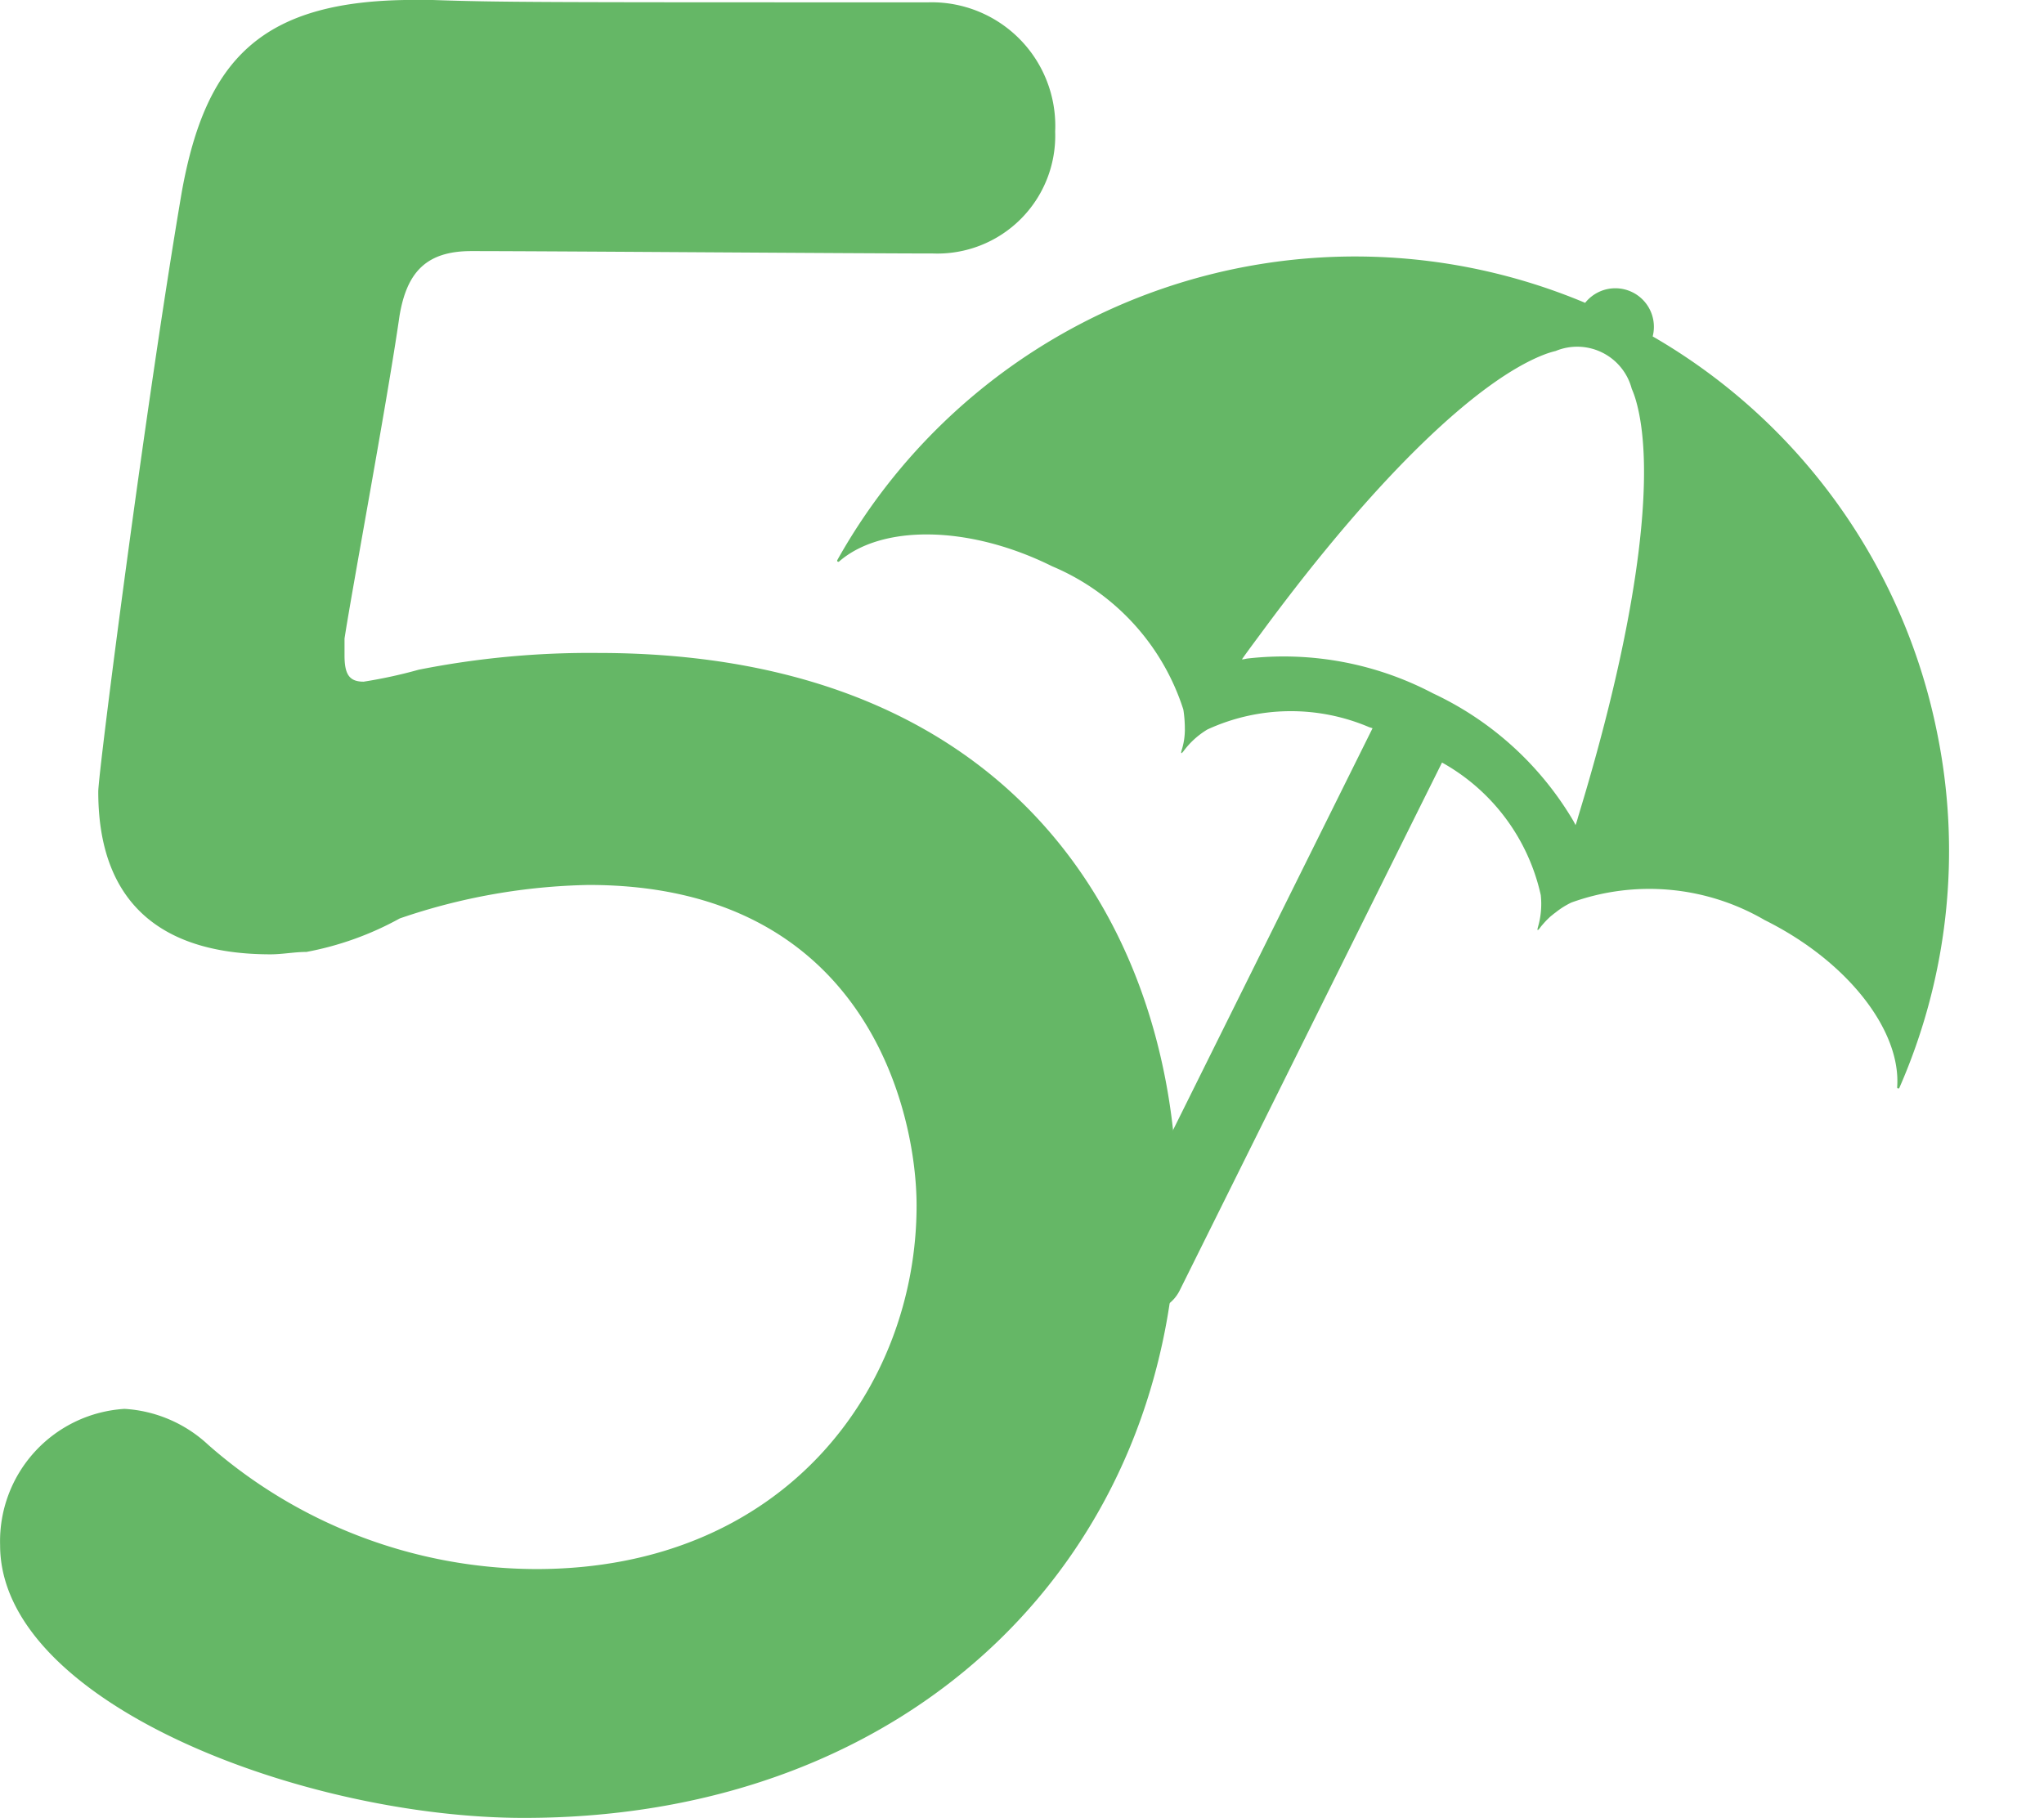
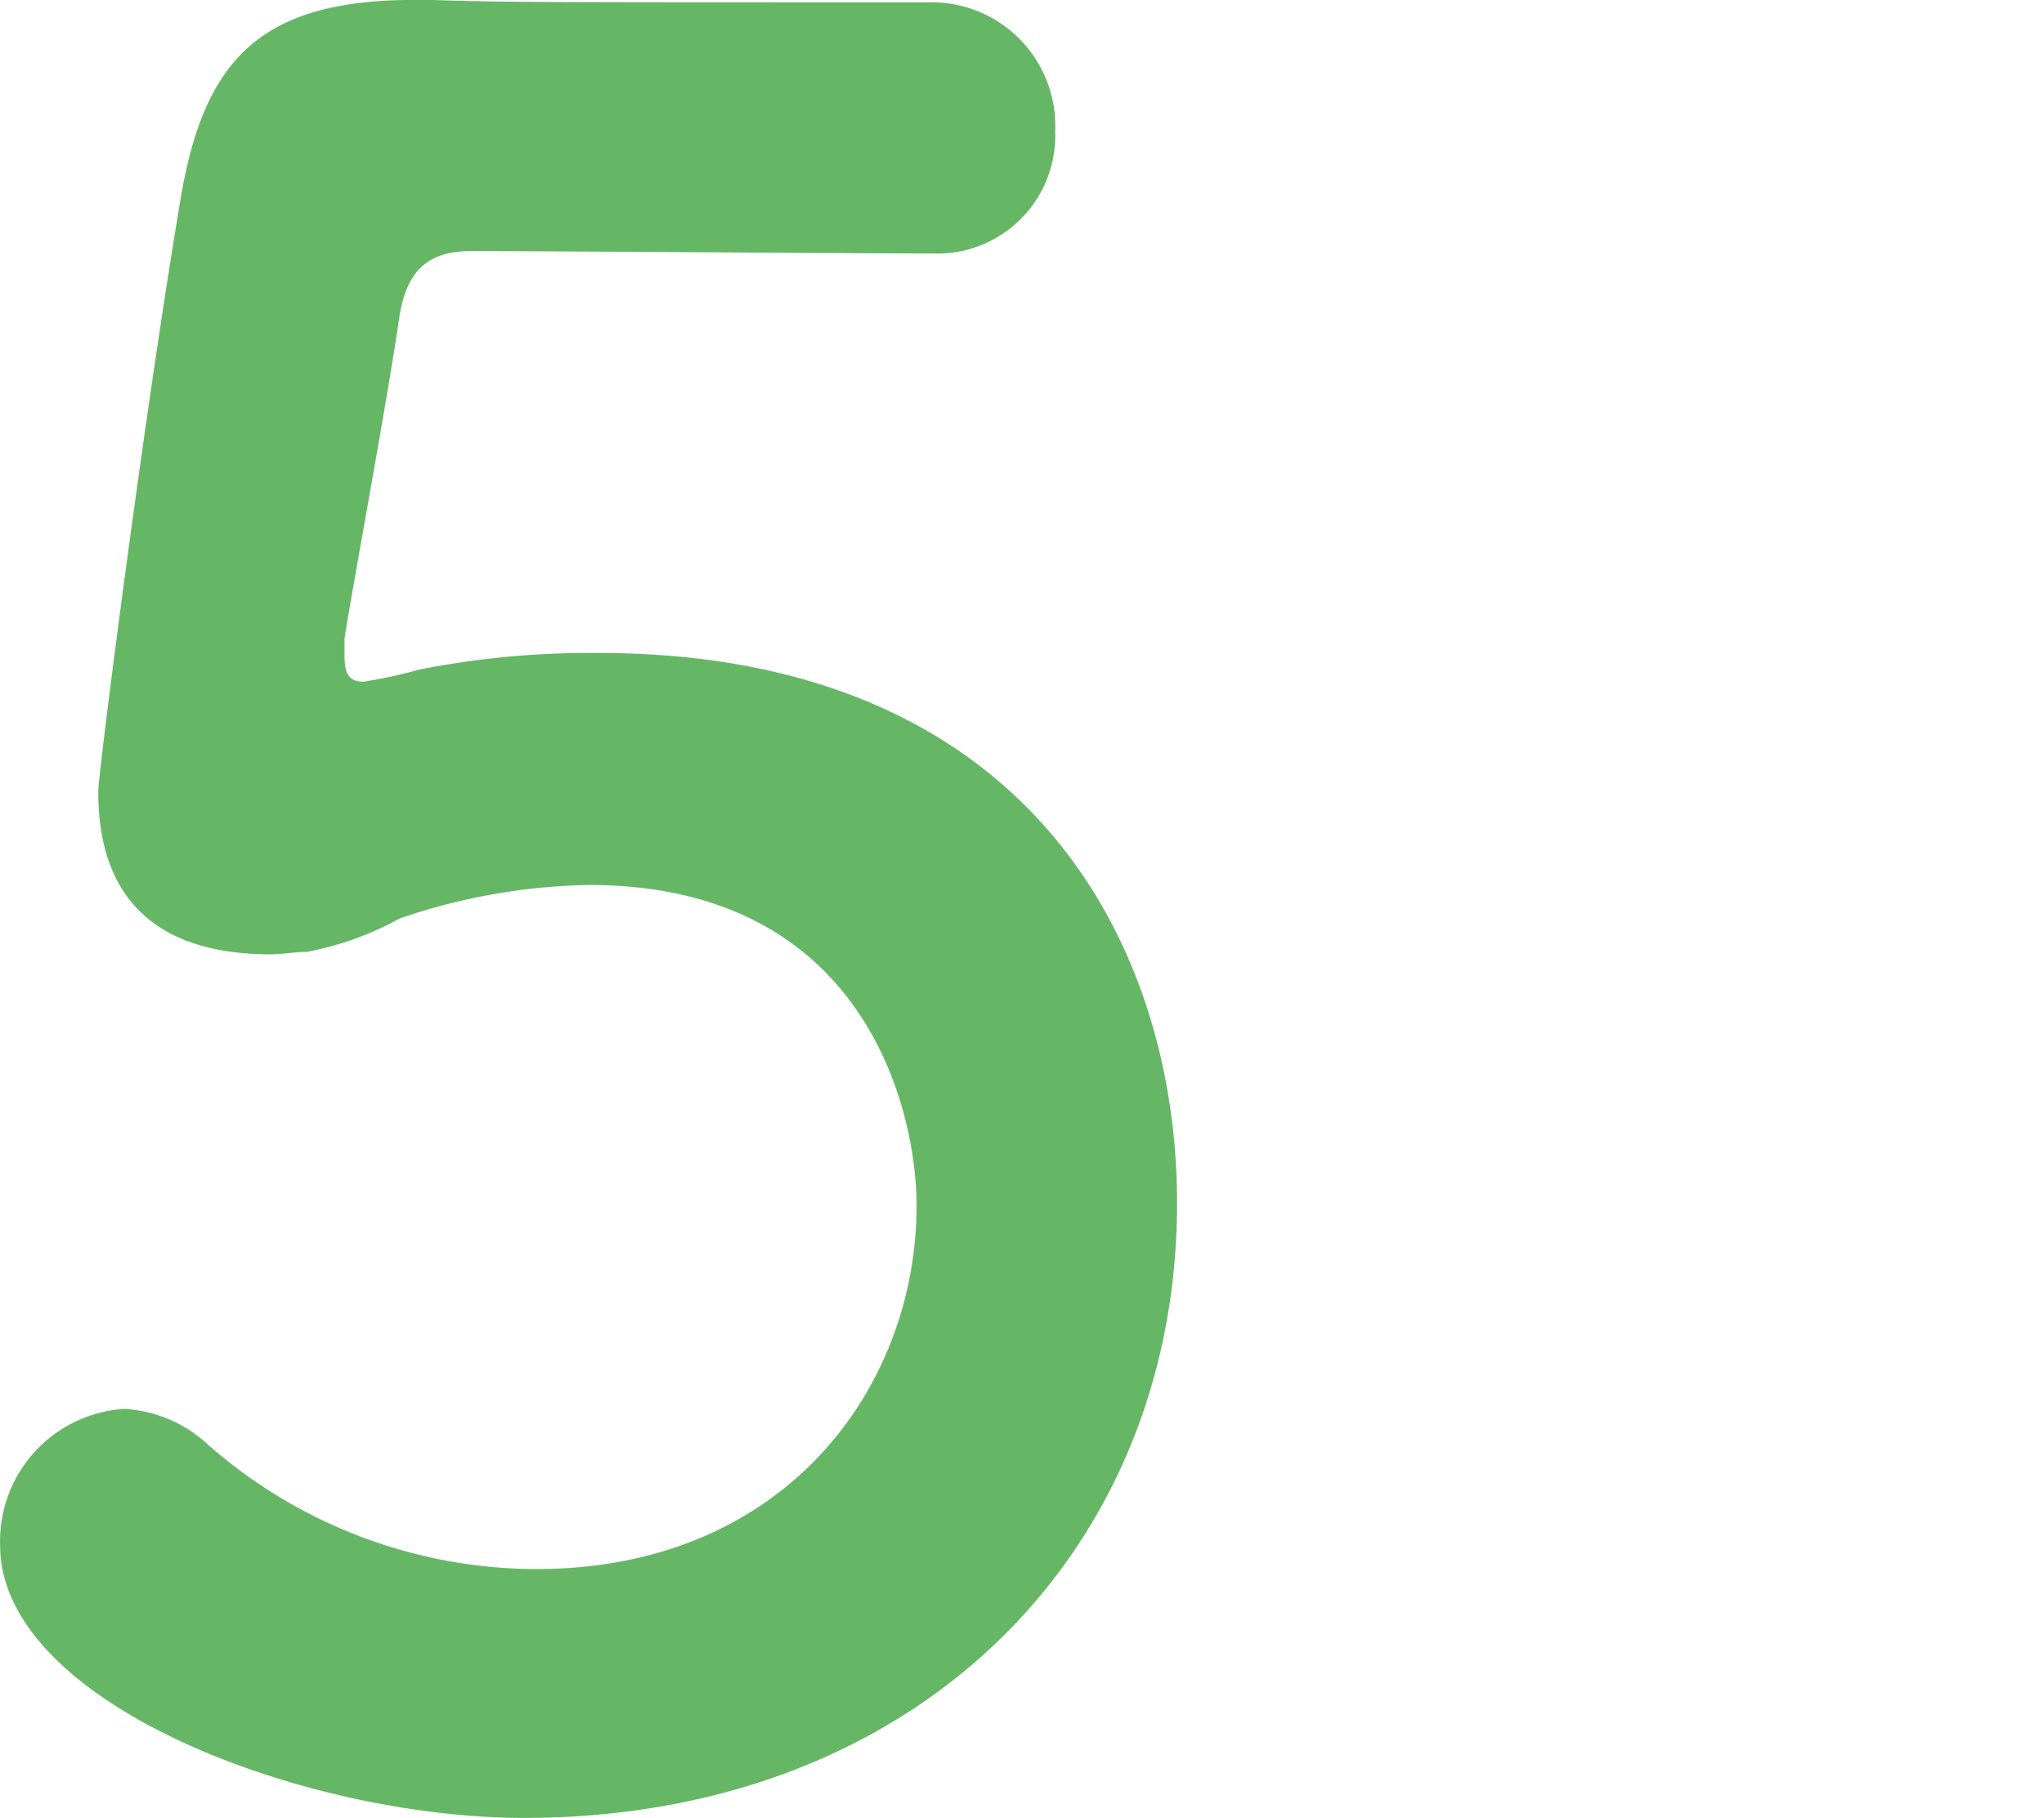
<svg xmlns="http://www.w3.org/2000/svg" width="56.208" height="50" viewBox="0 0 56.208 50">
  <g id="グループ_2296" data-name="グループ 2296" transform="translate(-418.89 -4930)">
    <path id="パス_1504" data-name="パス 1504" d="M19.118-6.5c0-7.171-4.145-15.132-15.921-15.132a24.148,24.148,0,0,0-4.934.461,13.24,13.24,0,0,1-1.513.329c-.395,0-.526-.2-.526-.724v-.461c.2-1.316,1.184-6.579,1.513-8.882.2-1.184.724-1.776,1.974-1.776,1.974,0,10.855.066,12.7.066a3.241,3.241,0,0,0,3.355-3.355,3.4,3.4,0,0,0-3.487-3.553c-10.789,0-11.776,0-13.684-.066h-.461c-4.211,0-5.724,1.645-6.382,5.263-.987,5.789-2.3,15.987-2.3,16.513,0,3.158,1.842,4.474,4.737,4.474.329,0,.658-.066.987-.066a8.534,8.534,0,0,0,2.566-.921,16.9,16.9,0,0,1,5.2-.921c7.632,0,9.013,6.25,9.013,8.816,0,5-3.618,10-10.461,10A13.706,13.706,0,0,1-7.526.146a3.692,3.692,0,0,0-2.3-.987,3.647,3.647,0,0,0-3.421,3.75c0,4.342,8.355,7.5,14.408,7.5C11.947,10.409,19.118,3.106,19.118-6.5Z" transform="translate(432.14 4969.591)" fill="#65b766" />
    <g id="ビーチパラソルの無料アイコン素材_2" data-name="ビーチパラソルの無料アイコン素材 2" transform="matrix(0.985, 0.174, -0.174, 0.985, 443.846, 4934.473)">
-       <path id="パス_221" data-name="パス 221" d="M30.592,24.479a16.282,16.282,0,0,0-9.587-9.349,1.06,1.06,0,0,0-1.989-.586A16.315,16.315,0,0,0,0,25.087a.032.032,0,0,0,.055.03c.971-1.205,3.333-1.615,5.793-.89a6.384,6.384,0,0,1,4.234,3.249c.023.063.042.127.06.191.012.042.023.083.032.124.015.064.03.128.04.191a1,1,0,0,1,.019.117,1.827,1.827,0,0,1,0,.479q-.018.17.059.017a2.269,2.269,0,0,1,.538-.692,5.485,5.485,0,0,1,4.365-.837c.033.006.066.008.1.014L10.725,42.626a1.062,1.062,0,0,0,2.038.6l4.12-14,.457-1.55a5.543,5.543,0,0,1,3.307,3.116,2.269,2.269,0,0,1,.078.873q-.018.17.059.017c.022-.047.05-.091.077-.136s.056-.09.088-.134.06-.086.1-.127a1.082,1.082,0,0,1,.079-.088,2.259,2.259,0,0,1,.384-.349,6.3,6.3,0,0,1,5.317-.449c2.463.725,4.229,2.352,4.386,3.892a.032.032,0,0,0,.063.005A16.226,16.226,0,0,0,30.592,24.479Zm-9.338,4.253c-.028-.038-.056-.076-.089-.115a8.821,8.821,0,0,0-4.4-2.771,8.816,8.816,0,0,0-5.19-.056c-.032.01-.061.023-.091.035a.516.516,0,0,1-.055.014c.143-.305.291-.594.434-.883,2.412-4.857,4.669-7.832,6.286-8.812a2.614,2.614,0,0,1,.3-.156,1.55,1.55,0,0,1,2.239.659,2.568,2.568,0,0,1,.168.294c.833,1.7,1.112,5.427.514,10.819-.027.24-.056.49-.086.739C21.278,28.576,21.268,28.653,21.254,28.731Z" transform="translate(0 -13.988)" fill="#65b766" />
-     </g>
+       </g>
  </g>
</svg>